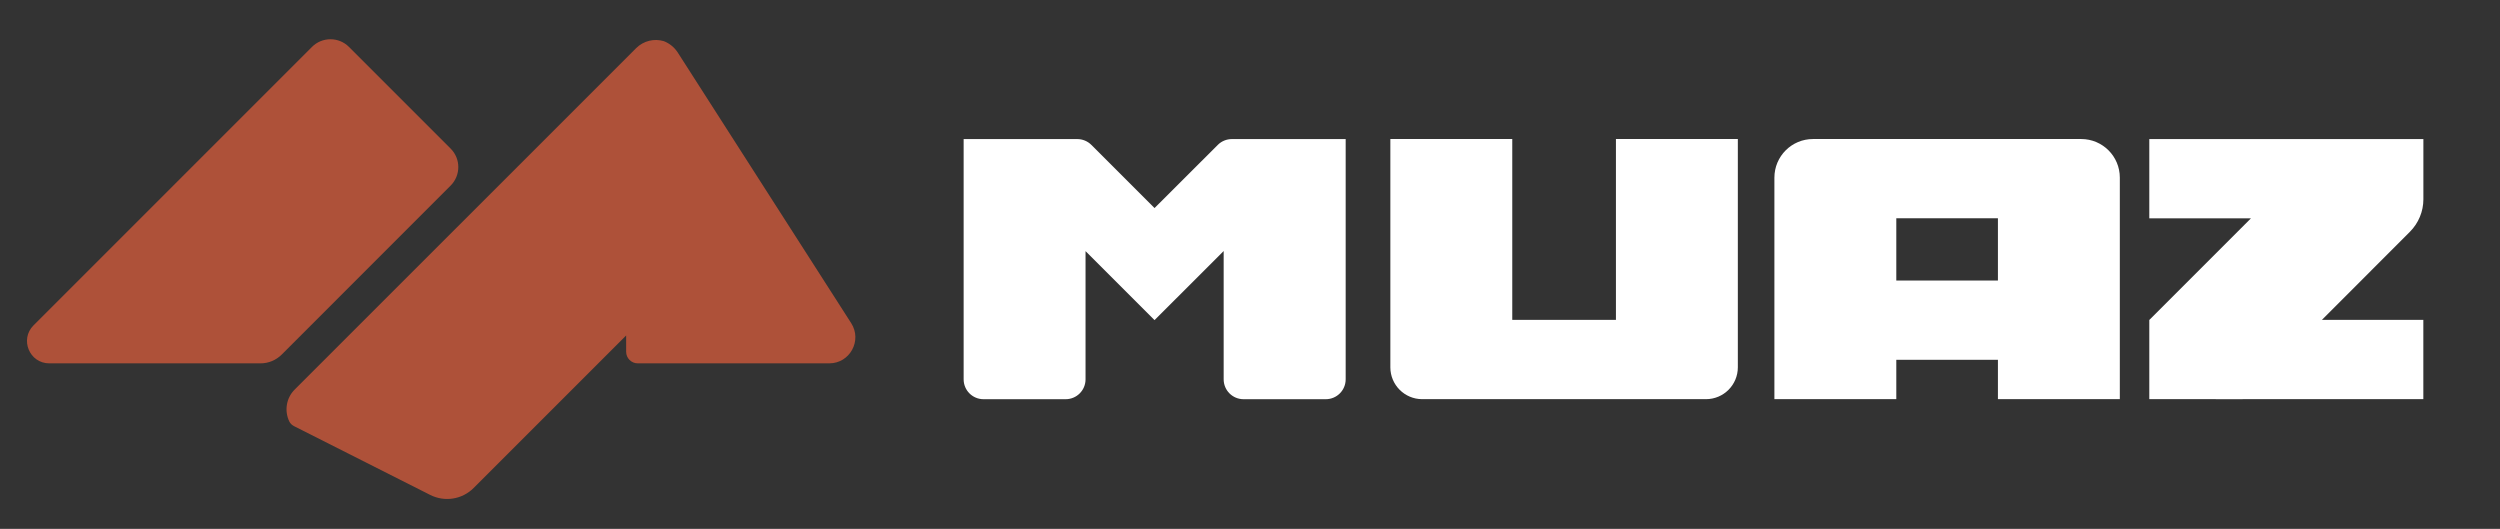
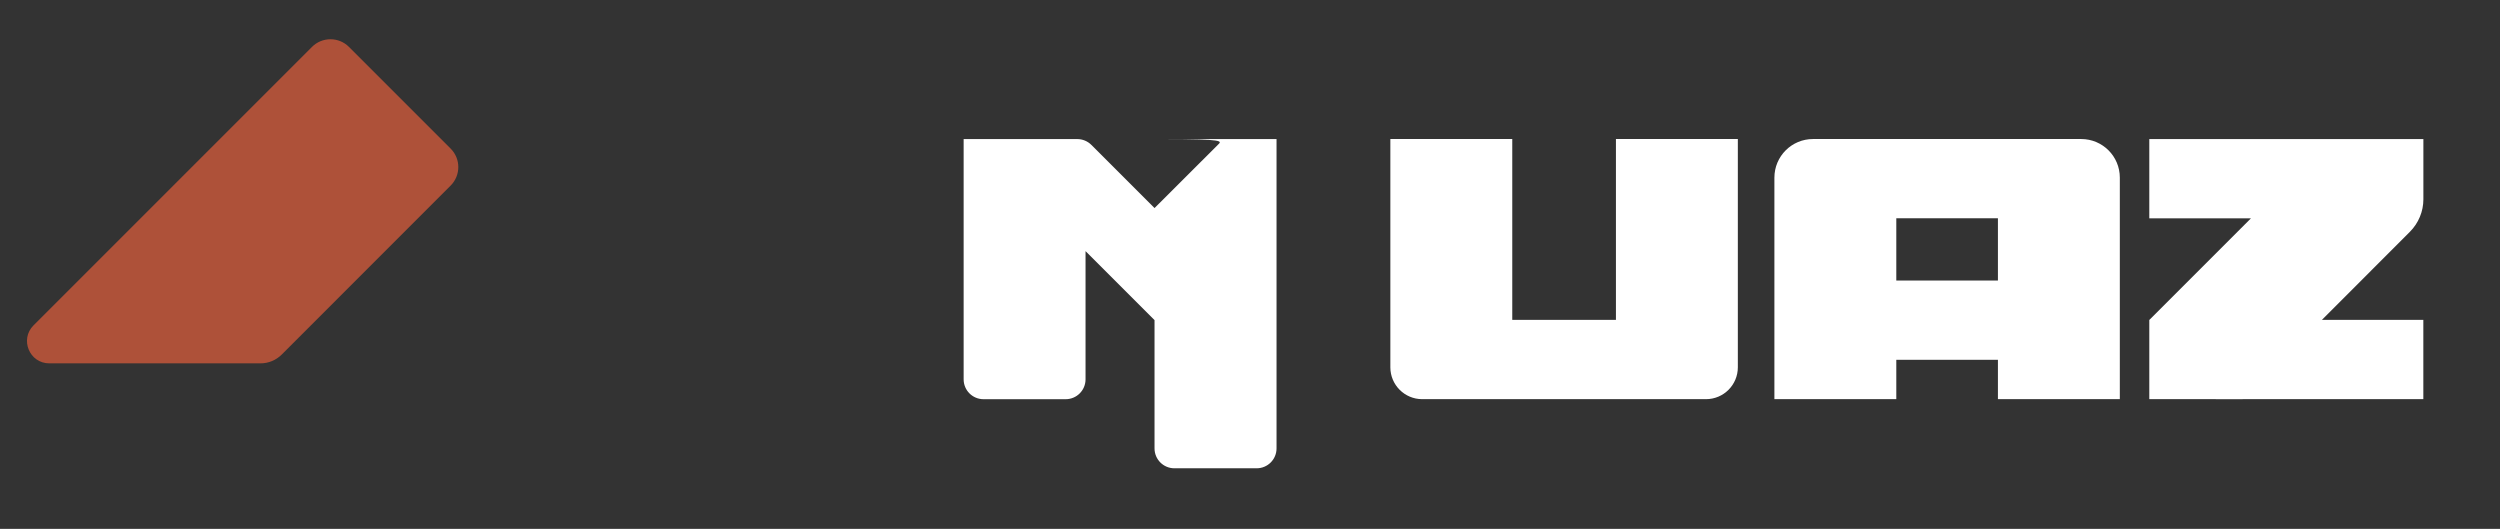
<svg xmlns="http://www.w3.org/2000/svg" id="Layer_1" x="0px" y="0px" viewBox="0 0 497.93 105.33" style="enable-background:new 0 0 497.93 105.33;" xml:space="preserve">
  <rect x="0" y="0" width="497.93" height="105.33" fill="#333333" stroke="none" />
  <style type="text/css">	.st0{fill:#AE5139;}	.st1{fill:#FFFFFF;}</style>
  <g>
    <g>
      <path class="st0" d="M89.76,29.6L69.5,9.34c-2.03-2.03-5.33-2.03-7.36,0L6.68,64.8c-2.79,2.79-0.81,7.57,3.14,7.57h42.07   c1.58,0,3.09-0.63,4.21-1.74l33.66-33.67C91.79,34.92,91.79,31.63,89.76,29.6z" />
-       <path class="st0" d="M169.54,64.37l-16.55-25.82l-18-28.09c-0.68-1.05-1.64-1.81-2.72-2.24c-0.02-0.01-0.04-0.01-0.05-0.02   c-1.89-0.57-4.02-0.1-5.52,1.39l-23.56,23.56L58.69,77.59c-1.72,1.72-2.07,4.3-1.06,6.38c0.2,0.41,0.56,0.71,0.96,0.92l27.1,13.69   c2.88,1.45,6.36,0.9,8.64-1.38l30.38-30.38v3.24c0,1.27,1.03,2.31,2.31,2.31h1.49h12.58h24.08   C169.27,72.37,171.75,67.83,169.54,64.37z" />
    </g>
    <g>
      <path class="st1" d="M321.84,63.71H301.2V27.69h-24.28v45.47c0,3.5,2.84,6.34,6.34,6.34h4.4h13.54h20.64h17.62h0.33   c3.5,0,6.34-2.84,6.34-6.34V27.69h-24.28V63.71z" />
      <path class="st1" d="M397.93,27.69h-20.24H361.5h-0.4c-4.25,0-7.69,3.44-7.69,7.69V79.5h24.28v-7.84h20.24v7.84h24.28V35.38   c0-4.25-3.44-7.69-7.69-7.69h-1.21H397.93z M377.69,55.87v-12.4h20.24v12.4H377.69z" />
      <path class="st1" d="M482.66,27.7h-18.55h-36.03v15.79h20.24L428.1,63.71h-0.02V79.5h13.24l0.01,0.01h5.33l0.01-0.01h35.99V63.71   h-20.2l17.53-17.55c1.71-1.72,2.68-4.04,2.68-6.47V27.7z" />
-       <path class="st1" d="M242.56,28.85l-12.61,12.59l-12.58-12.58c-0.74-0.74-1.75-1.16-2.8-1.16H193.9h-1.97v47.85   c0,2.19,1.77,3.96,3.96,3.96h16.36c2.19,0,3.96-1.77,3.96-3.96V50.02l2.59,2.59l6.61,6.61l4.54,4.54L243.72,50v25.55   c0,2.19,1.77,3.96,3.96,3.96h16.38c2.19,0,3.96-1.77,3.96-3.96V27.7h-1.97h-20.69C244.31,27.7,243.3,28.11,242.56,28.85z" />
+       <path class="st1" d="M242.56,28.85l-12.61,12.59l-12.58-12.58c-0.74-0.74-1.75-1.16-2.8-1.16H193.9h-1.97v47.85   c0,2.19,1.77,3.96,3.96,3.96h16.36c2.19,0,3.96-1.77,3.96-3.96V50.02l2.59,2.59l6.61,6.61l4.54,4.54v25.55   c0,2.19,1.77,3.96,3.96,3.96h16.38c2.19,0,3.96-1.77,3.96-3.96V27.7h-1.97h-20.69C244.31,27.7,243.3,28.11,242.56,28.85z" />
    </g>
  </g>
</svg>